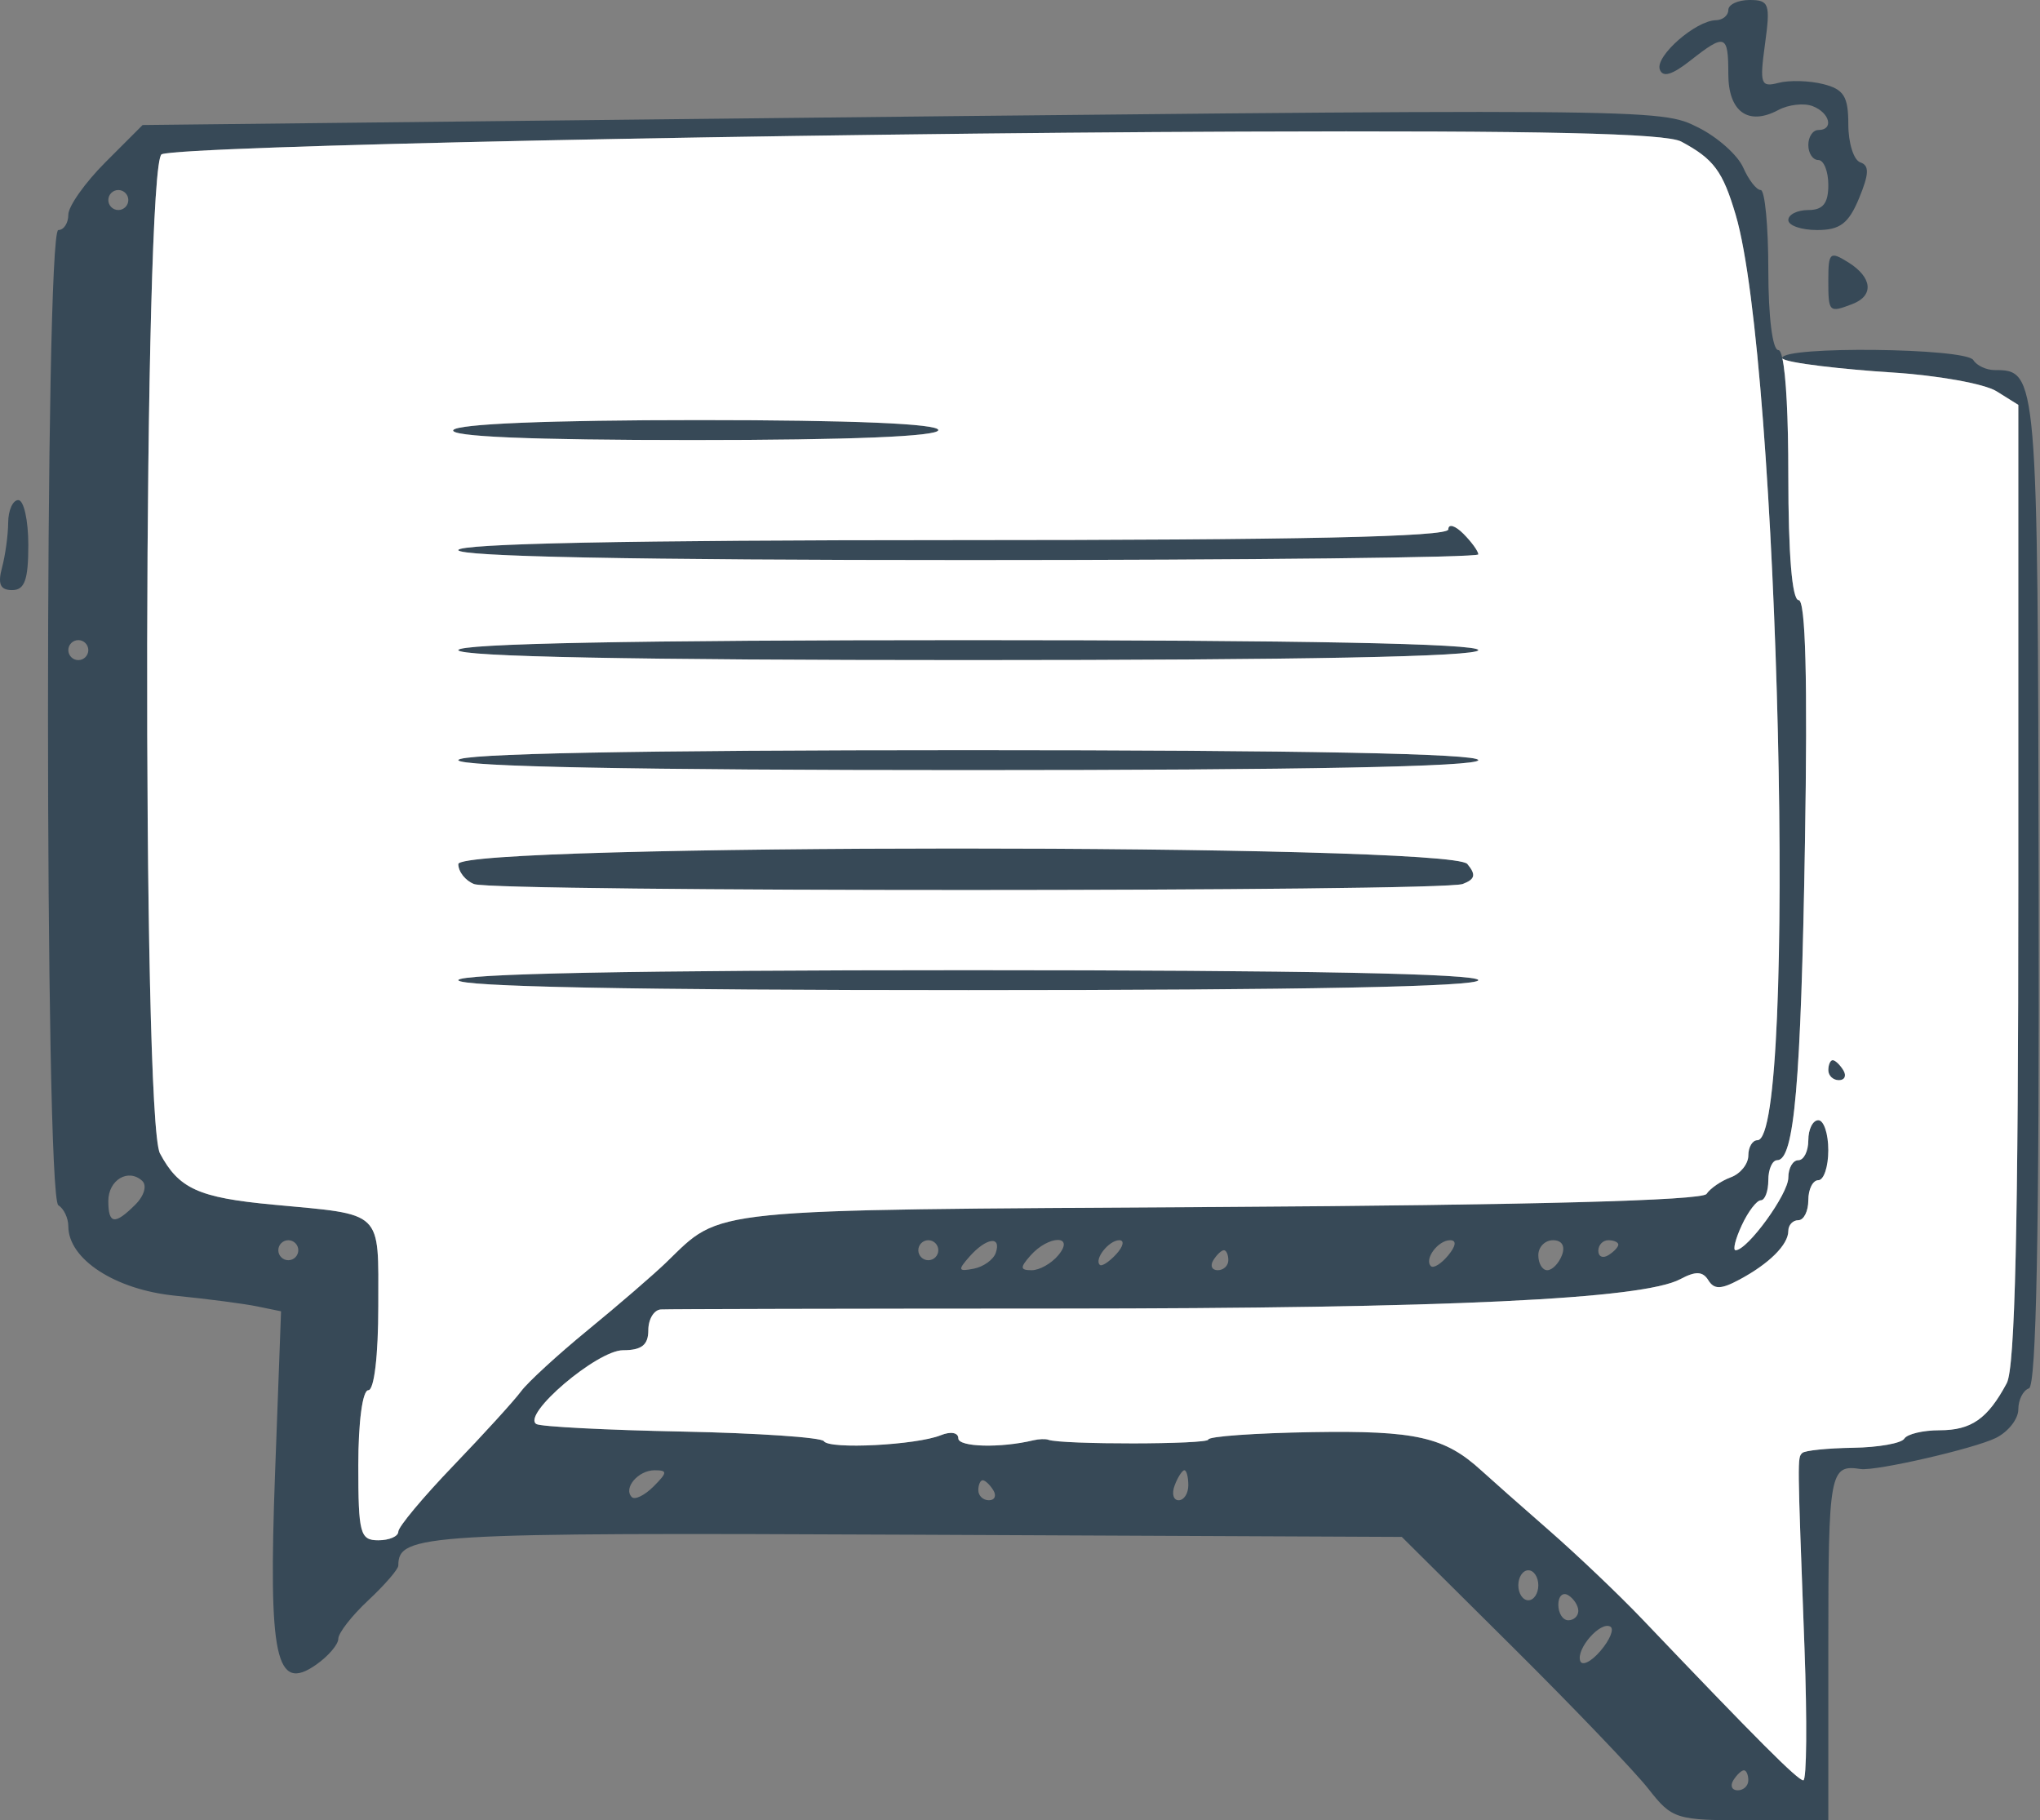
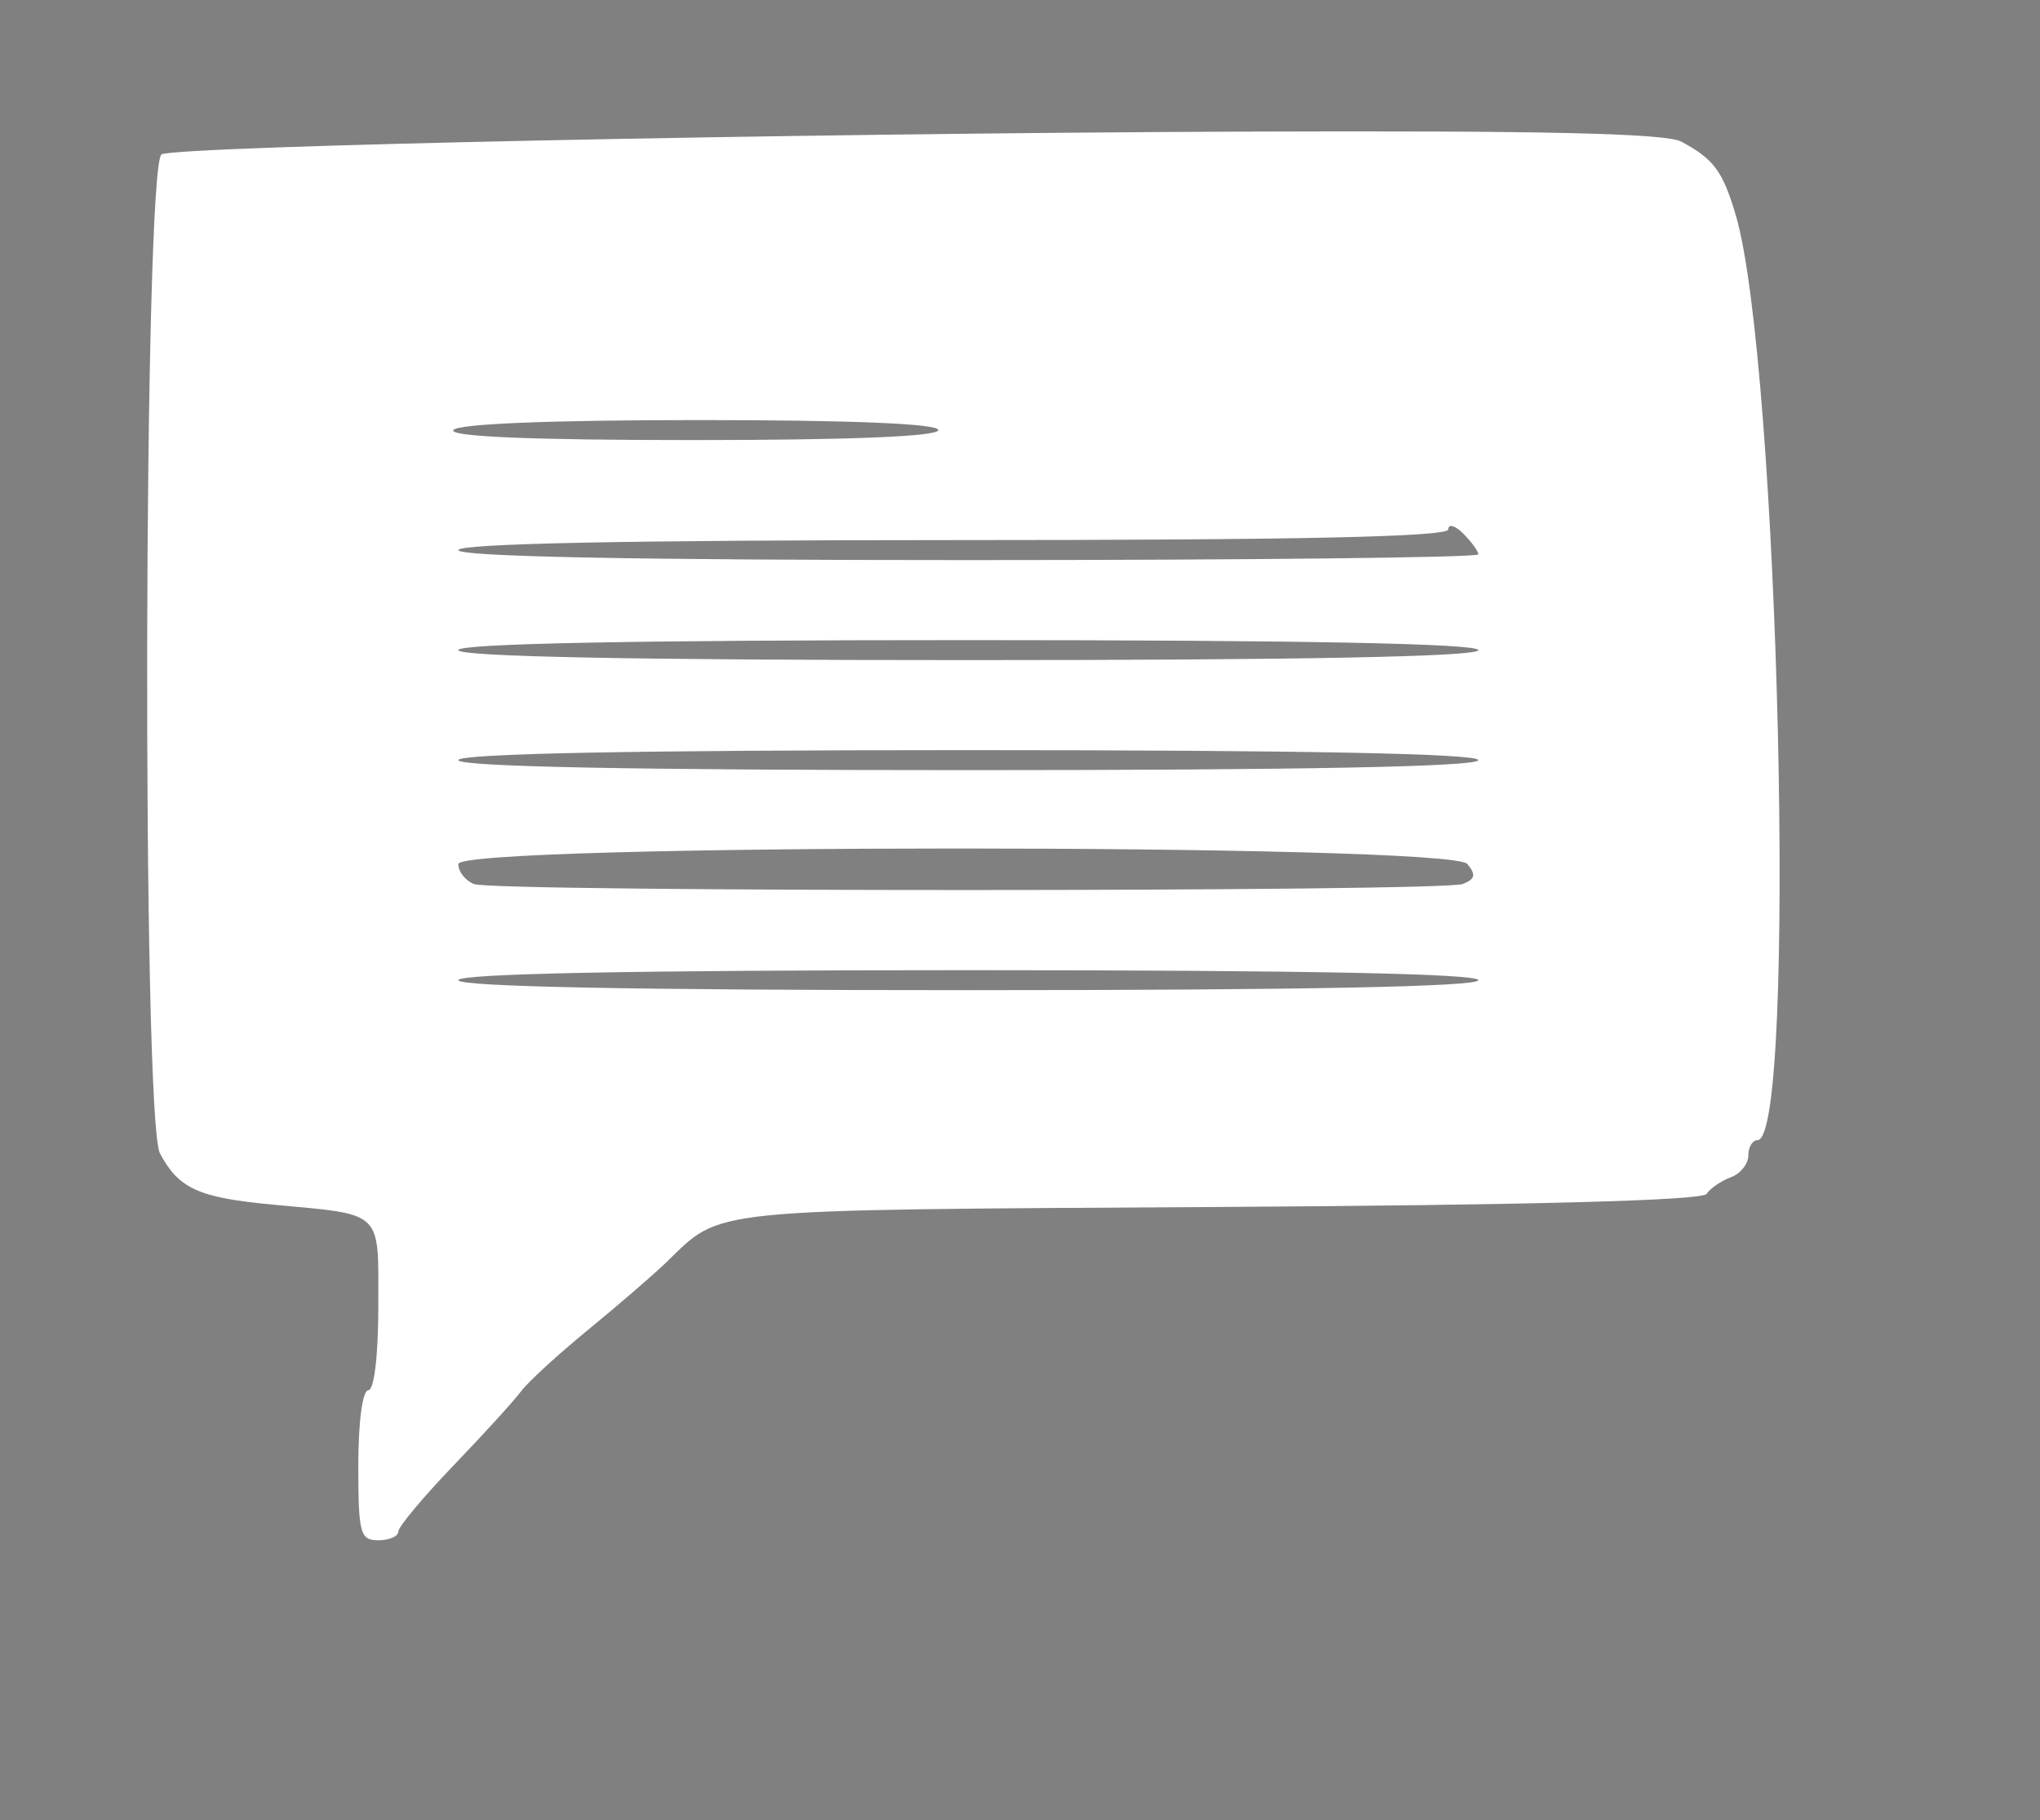
<svg xmlns="http://www.w3.org/2000/svg" width="204" height="182" viewBox="0 0 204 182" fill="none">
  <rect x="0" y="0" width="204" height="182" fill="#808080" stroke="none" />
-   <path fill-rule="evenodd" clip-rule="evenodd" d="M172.832 1C172.832 1.55 172.27 2.01 171.582 2.022C169.576 2.058 165.53 5.595 165.974 6.926C166.255 7.769 167.191 7.506 169.014 6.072C172.519 3.315 172.832 3.423 172.832 7.393C172.832 11.173 174.824 12.61 177.832 11C178.852 10.454 180.395 10.279 181.26 10.611C182.997 11.277 183.41 13 181.832 13C181.282 13 180.832 13.675 180.832 14.5C180.832 15.325 181.282 16 181.832 16C182.382 16 182.832 17.125 182.832 18.5C182.832 20.333 182.299 21 180.832 21C179.732 21 178.832 21.45 178.832 22C178.832 22.55 180.127 23 181.711 23C184.003 23 184.858 22.352 185.908 19.816C186.916 17.382 186.945 16.538 186.03 16.233C185.371 16.013 184.832 14.304 184.832 12.436C184.832 9.64 184.386 8.926 182.316 8.407C180.932 8.059 178.922 8.005 177.849 8.285C176.071 8.75 175.952 8.406 176.501 4.398C177.051 0.385 176.917 0 174.968 0C173.793 0 172.832 0.45 172.832 1ZM62.297 11.972L14.262 12.5L10.547 16.217C8.504 18.261 6.832 20.623 6.832 21.467C6.832 22.31 6.382 23 5.832 23C4.456 23 4.456 119.649 5.832 120.5C6.382 120.84 6.832 121.787 6.832 122.604C6.832 125.902 11.524 128.95 17.52 129.547C20.716 129.866 24.405 130.347 25.718 130.617L28.105 131.107L27.506 147.303C26.823 165.774 27.575 169.269 31.614 166.439C32.834 165.585 33.831 164.418 33.831 163.845C33.831 163.271 35.181 161.541 36.831 160C38.481 158.459 39.831 156.896 39.831 156.527C39.831 153.368 42.309 153.22 91.325 153.443L140.181 153.665L151.256 164.663C157.348 170.712 163.452 177.087 164.821 178.83C167.235 181.904 167.546 182 175.071 182H182.832V164.5C182.832 147.156 182.97 146.401 186.063 146.875C187.557 147.104 197.411 144.842 199.582 143.772C200.82 143.161 201.832 141.876 201.832 140.914C201.832 139.953 202.311 139.007 202.896 138.812C203.63 138.567 203.932 123.17 203.87 89.132C203.777 37.335 203.749 37 199.462 37C198.631 37 197.672 36.55 197.332 36C196.58 34.783 178.228 34.581 178.228 35.792C178.228 35.8 178.23 35.809 178.234 35.817C178.444 36.289 184.653 36.957 189.15 37.237C193.725 37.522 198.45 38.369 199.65 39.119L201.832 40.481V88.306C201.832 122.626 201.505 136.742 200.674 138.295C198.768 141.856 197.137 143 193.962 143C192.306 143 190.716 143.378 190.43 143.841C190.144 144.304 187.833 144.713 185.294 144.752C182.755 144.79 180.474 145.025 180.225 145.274C179.733 145.766 179.73 145.516 180.448 164.75C180.72 172.037 180.668 178 180.332 178C179.776 178 175.836 174.057 164.189 161.844C161.91 159.455 157.728 155.475 154.895 153C152.062 150.525 149.022 147.838 148.138 147.028C144.474 143.672 141.592 143.017 131.234 143.187C125.513 143.281 120.832 143.614 120.832 143.929C120.833 144.427 106.157 144.447 104.832 143.951C104.557 143.847 103.882 143.872 103.332 144.005C100.06 144.795 95.832 144.685 95.832 143.81C95.832 143.231 95.07 143.095 94.082 143.496C91.641 144.486 82.909 144.933 82.391 144.095C82.156 143.715 75.763 143.281 68.186 143.13C60.608 142.979 54.06 142.641 53.636 142.379C52.138 141.453 59.714 135 62.298 135C64.165 135 64.832 134.474 64.832 133C64.832 131.9 65.394 130.965 66.082 130.923C66.769 130.88 84.656 130.841 105.832 130.835C144.714 130.825 164.285 129.898 168.037 127.89C169.563 127.073 170.277 127.102 170.832 128C171.411 128.938 172.103 128.925 173.934 127.945C176.922 126.346 178.832 124.446 178.832 123.071C178.832 122.482 179.282 122 179.832 122C180.382 122 180.832 121.1 180.832 120C180.832 118.9 181.282 118 181.832 118C182.382 118 182.832 116.65 182.832 115C182.832 113.35 182.382 112 181.832 112C181.282 112 180.832 112.9 180.832 114C180.832 115.1 180.382 116 179.832 116C179.282 116 178.831 116.787 178.831 117.75C178.83 119.387 174.749 125 173.56 125C173.263 125 173.54 123.879 174.176 122.508C174.812 121.137 175.67 120.012 176.082 120.008C176.494 120.004 176.832 119.1 176.832 118C176.832 116.9 177.233 116 177.723 116C179.428 116 180.097 108.347 180.497 84.25C180.768 67.958 180.561 60 179.866 60C179.209 60 178.832 55.441 178.832 47.5C178.832 41.684 178.609 37.498 178.234 35.817C178.114 35.282 177.979 35 177.832 35C177.249 35 176.832 31.667 176.832 27C176.832 22.6 176.489 19 176.069 19C175.65 19 174.862 17.988 174.319 16.75C173.776 15.512 171.757 13.713 169.832 12.752C165.978 10.826 166.37 10.829 62.297 11.972ZM168.127 14.158C171.375 15.896 172.279 17.114 173.573 21.5C177.919 36.219 179.743 114 175.743 114C175.242 114 174.832 114.689 174.832 115.531C174.832 116.374 174.045 117.353 173.082 117.708C172.119 118.064 171.027 118.812 170.653 119.371C170.214 120.029 152.987 120.489 121.753 120.677C69.907 120.988 72.293 120.748 66.609 126.23C65.314 127.479 61.797 130.512 58.794 132.971C55.789 135.431 52.779 138.192 52.105 139.107C51.429 140.023 48.392 143.359 45.355 146.52C42.316 149.682 39.831 152.658 39.831 153.134C39.831 153.61 38.931 154 37.831 154C36.01 154 35.831 153.333 35.831 146.5C35.831 142.167 36.254 139 36.831 139C37.419 139 37.831 135.522 37.831 130.567C37.831 120.91 38.428 121.484 27.294 120.442C19.852 119.746 17.877 118.85 15.995 115.316C14.181 111.91 14.348 16.122 16.171 15.423C18.32 14.599 78.769 13.331 124.148 13.159C154.188 13.045 166.573 13.326 168.127 14.158ZM12.832 20C12.832 20.55 12.382 21 11.832 21C11.281 21 10.832 20.55 10.832 20C10.832 19.45 11.281 19 11.832 19C12.382 19 12.832 19.45 12.832 20ZM182.832 27.992C182.832 31.243 182.889 31.299 185.25 30.393C187.418 29.561 187.234 27.732 184.832 26.232C182.998 25.087 182.832 25.233 182.832 27.992ZM45.331 43C44.925 43.656 53.154 44 69.272 44C84.978 44 93.832 43.64 93.832 43C93.832 42.361 85.184 42 69.891 42C55.008 42 45.715 42.378 45.331 43ZM0.818 52.25C0.811 53.487 0.533 55.513 0.202 56.75C-0.242 58.404 0.027 59 1.215 59C2.465 59 2.832 57.978 2.832 54.5C2.832 52.025 2.382 50 1.832 50C1.282 50 0.826 51.013 0.818 52.25ZM144.832 52.929C144.832 53.676 129.865 54 95.332 54C62.998 54 45.831 54.347 45.831 55C45.831 55.654 63.498 56 96.832 56C124.882 56 147.832 55.743 147.832 55.429C147.832 55.114 147.157 54.182 146.332 53.357C145.507 52.532 144.832 52.339 144.832 52.929ZM8.832 65C8.832 65.55 8.382 66 7.832 66C7.282 66 6.832 65.55 6.832 65C6.832 64.45 7.282 64 7.832 64C8.382 64 8.832 64.45 8.832 65ZM45.831 65C45.831 65.654 63.498 66 96.832 66C130.165 66 147.832 65.654 147.832 65C147.832 64.346 130.165 64 96.832 64C63.498 64 45.831 64.346 45.831 65ZM45.831 76C45.831 76.654 63.498 77 96.832 77C130.165 77 147.832 76.654 147.832 76C147.832 75.346 130.165 75 96.832 75C63.498 75 45.831 75.346 45.831 76ZM45.831 86.393C45.831 87.159 46.544 88.059 47.413 88.393C49.495 89.192 144.192 89.183 146.276 88.383C147.52 87.906 147.624 87.454 146.735 86.383C145.016 84.312 45.831 84.321 45.831 86.393ZM45.831 98C45.831 98.654 63.498 99 96.832 99C130.165 99 147.832 98.654 147.832 98C147.832 97.346 130.165 97 96.832 97C63.498 97 45.831 97.346 45.831 98ZM182.832 107C182.832 107.55 183.309 108 183.891 108C184.473 108 184.672 107.55 184.332 107C183.992 106.45 183.516 106 183.273 106C183.03 106 182.832 106.45 182.832 107ZM13.539 120.436C11.48 122.494 10.832 122.409 10.832 120.083C10.832 117.975 12.823 116.785 14.217 118.061C14.719 118.52 14.425 119.55 13.539 120.436ZM29.831 125C29.831 125.55 29.381 126 28.831 126C28.282 126 27.831 125.55 27.831 125C27.831 124.45 28.282 124 28.831 124C29.381 124 29.831 124.45 29.831 125ZM93.832 125C93.832 125.55 93.382 126 92.832 126C92.281 126 91.832 125.55 91.832 125C91.832 124.45 92.281 124 92.832 124C93.382 124 93.832 124.45 93.832 125ZM99.582 125.25C99.353 125.938 98.356 126.657 97.368 126.849C95.808 127.151 95.754 126.989 96.95 125.637C98.621 123.749 100.157 123.524 99.582 125.25ZM105.832 125.5C105.147 126.325 103.949 127 103.17 127C102.006 127 101.983 126.739 103.043 125.538C104.861 123.477 107.542 123.44 105.832 125.5ZM111.621 125.399C110.912 126.169 110.174 126.649 109.982 126.466C109.389 125.902 110.892 124 111.93 124C112.47 124 112.331 124.63 111.621 125.399ZM144.812 125.524C144.116 126.362 143.341 126.842 143.089 126.591C142.396 125.897 143.805 124 145.013 124C145.677 124 145.601 124.574 144.812 125.524ZM156.194 125.5C155.877 126.325 155.216 127 154.725 127C154.234 127 153.832 126.325 153.832 125.5C153.832 124.675 154.493 124 155.301 124C156.195 124 156.544 124.586 156.194 125.5ZM161.832 124.441C161.832 124.684 161.382 125.16 160.832 125.5C160.282 125.84 159.832 125.641 159.832 125.059C159.832 124.477 160.282 124 160.832 124C161.382 124 161.832 124.198 161.832 124.441ZM122.832 126C122.832 126.55 122.355 127 121.773 127C121.191 127 120.992 126.55 121.332 126C121.672 125.45 122.148 125 122.391 125C122.634 125 122.832 125.45 122.832 126ZM65.356 148.619C64.465 149.51 63.487 149.989 63.184 149.686C62.294 148.795 63.816 147 65.462 147C66.767 147 66.754 147.221 65.356 148.619ZM118.832 148.5C118.832 149.325 118.396 150 117.863 150C117.331 150 117.154 149.325 117.47 148.5C117.787 147.675 118.223 147 118.439 147C118.655 147 118.832 147.675 118.832 148.5ZM99.332 149C99.671 149.55 99.472 150 98.891 150C98.308 150 97.832 149.55 97.832 149C97.832 148.45 98.029 148 98.272 148C98.516 148 98.992 148.45 99.332 149ZM153.832 158.5C153.832 159.325 153.382 160 152.832 160C152.282 160 151.832 159.325 151.832 158.5C151.832 157.675 152.282 157 152.832 157C153.382 157 153.832 157.675 153.832 158.5ZM157.832 161.059C157.832 161.577 157.382 162 156.832 162C156.282 162 155.832 161.298 155.832 160.441C155.832 159.584 156.282 159.16 156.832 159.5C157.382 159.84 157.832 160.541 157.832 161.059ZM160.05 165.058C159.114 166.152 158.199 166.602 158.018 166.058C157.61 164.833 160.07 162.052 161.043 162.64C161.433 162.876 160.987 163.964 160.05 165.058ZM174.832 178C174.832 178.55 174.355 179 173.773 179C173.191 179 172.992 178.55 173.332 178C173.672 177.45 174.148 177 174.391 177C174.634 177 174.832 177.45 174.832 178Z" fill="#374957" />
  <path fill-rule="evenodd" clip-rule="evenodd" d="M168.127 14.158C171.375 15.896 172.279 17.114 173.573 21.5C177.919 36.219 179.743 114 175.743 114C175.242 114 174.832 114.689 174.832 115.531C174.832 116.374 174.045 117.353 173.082 117.708C172.119 118.064 171.027 118.812 170.653 119.371C170.214 120.029 152.987 120.489 121.753 120.677C69.907 120.988 72.293 120.748 66.609 126.23C65.314 127.479 61.797 130.512 58.794 132.971C55.789 135.431 52.779 138.192 52.105 139.107C51.429 140.023 48.392 143.359 45.355 146.52C42.316 149.682 39.831 152.658 39.831 153.134C39.831 153.61 38.931 154 37.831 154C36.01 154 35.831 153.333 35.831 146.5C35.831 142.167 36.254 139 36.831 139C37.419 139 37.831 135.522 37.831 130.567C37.831 120.91 38.428 121.484 27.294 120.442C19.852 119.746 17.877 118.85 15.995 115.316C14.181 111.91 14.348 16.122 16.171 15.423C18.32 14.599 78.769 13.331 124.148 13.159C154.188 13.045 166.573 13.326 168.127 14.158ZM69.272 44C53.154 44 44.925 43.656 45.331 43C45.715 42.378 55.008 42 69.891 42C85.184 42 93.832 42.361 93.832 43C93.832 43.64 84.978 44 69.272 44ZM95.332 54C129.865 54 144.832 53.676 144.832 52.929C144.832 52.339 145.507 52.532 146.332 53.357C147.157 54.182 147.832 55.114 147.832 55.429C147.832 55.743 124.882 56 96.832 56C63.498 56 45.831 55.654 45.831 55C45.831 54.347 62.998 54 95.332 54ZM96.832 66C63.498 66 45.831 65.654 45.831 65C45.831 64.346 63.498 64 96.832 64C130.165 64 147.832 64.346 147.832 65C147.832 65.654 130.165 66 96.832 66ZM96.832 77C63.498 77 45.831 76.654 45.831 76C45.831 75.346 63.498 75 96.832 75C130.165 75 147.832 75.346 147.832 76C147.832 76.654 130.165 77 96.832 77ZM47.413 88.393C46.544 88.059 45.831 87.159 45.831 86.393C45.831 84.321 145.016 84.312 146.735 86.383C147.624 87.454 147.52 87.906 146.276 88.383C144.192 89.183 49.495 89.192 47.413 88.393ZM96.832 99C63.498 99 45.831 98.654 45.831 98C45.831 97.346 63.498 97 96.832 97C130.165 97 147.832 97.346 147.832 98C147.832 98.654 130.165 99 96.832 99Z" fill="white" />
-   <path fill-rule="evenodd" clip-rule="evenodd" d="M189.15 37.237C184.653 36.957 178.444 36.289 178.234 35.817C178.609 37.498 178.832 41.684 178.832 47.5C178.832 55.441 179.209 60 179.866 60C180.561 60 180.768 67.958 180.497 84.25C180.097 108.347 179.428 116 177.723 116C177.233 116 176.832 116.9 176.832 118C176.832 119.1 176.494 120.004 176.082 120.008C175.67 120.012 174.812 121.137 174.176 122.508C173.54 123.879 173.263 125 173.56 125C174.749 125 178.83 119.387 178.831 117.75C178.831 116.787 179.282 116 179.832 116C180.382 116 180.832 115.1 180.832 114C180.832 112.9 181.282 112 181.832 112C182.382 112 182.832 113.35 182.832 115C182.832 116.65 182.382 118 181.832 118C181.282 118 180.832 118.9 180.832 120C180.832 121.1 180.382 122 179.832 122C179.282 122 178.832 122.482 178.832 123.071C178.832 124.446 176.922 126.346 173.934 127.945C172.103 128.925 171.411 128.938 170.832 128C170.277 127.102 169.563 127.073 168.037 127.89C164.285 129.898 144.714 130.825 105.832 130.835C84.656 130.841 66.769 130.88 66.082 130.923C65.394 130.965 64.832 131.9 64.832 133C64.832 134.474 64.165 135 62.298 135C59.714 135 52.138 141.453 53.636 142.379C54.06 142.641 60.608 142.979 68.186 143.13C75.763 143.281 82.156 143.715 82.391 144.095C82.909 144.933 91.641 144.486 94.082 143.496C95.07 143.095 95.832 143.231 95.832 143.81C95.832 144.685 100.06 144.795 103.332 144.005C103.882 143.872 104.557 143.847 104.832 143.951C106.157 144.447 120.833 144.427 120.832 143.929C120.832 143.614 125.513 143.281 131.234 143.187C141.592 143.017 144.474 143.672 148.138 147.028C149.022 147.838 152.062 150.525 154.895 153C157.728 155.475 161.91 159.455 164.189 161.844C175.836 174.057 179.776 178 180.332 178C180.668 178 180.72 172.037 180.448 164.75C179.73 145.516 179.733 145.766 180.225 145.274C180.474 145.025 182.755 144.79 185.294 144.752C187.833 144.713 190.144 144.304 190.43 143.841C190.716 143.378 192.306 143 193.962 143C197.137 143 198.768 141.856 200.674 138.295C201.505 136.742 201.832 122.626 201.832 88.306V40.481L199.65 39.119C198.45 38.369 193.725 37.522 189.15 37.237ZM183.891 108C183.309 108 182.832 107.55 182.832 107C182.832 106.45 183.03 106 183.273 106C183.516 106 183.992 106.45 184.332 107C184.672 107.55 184.473 108 183.891 108Z" fill="white" />
</svg>